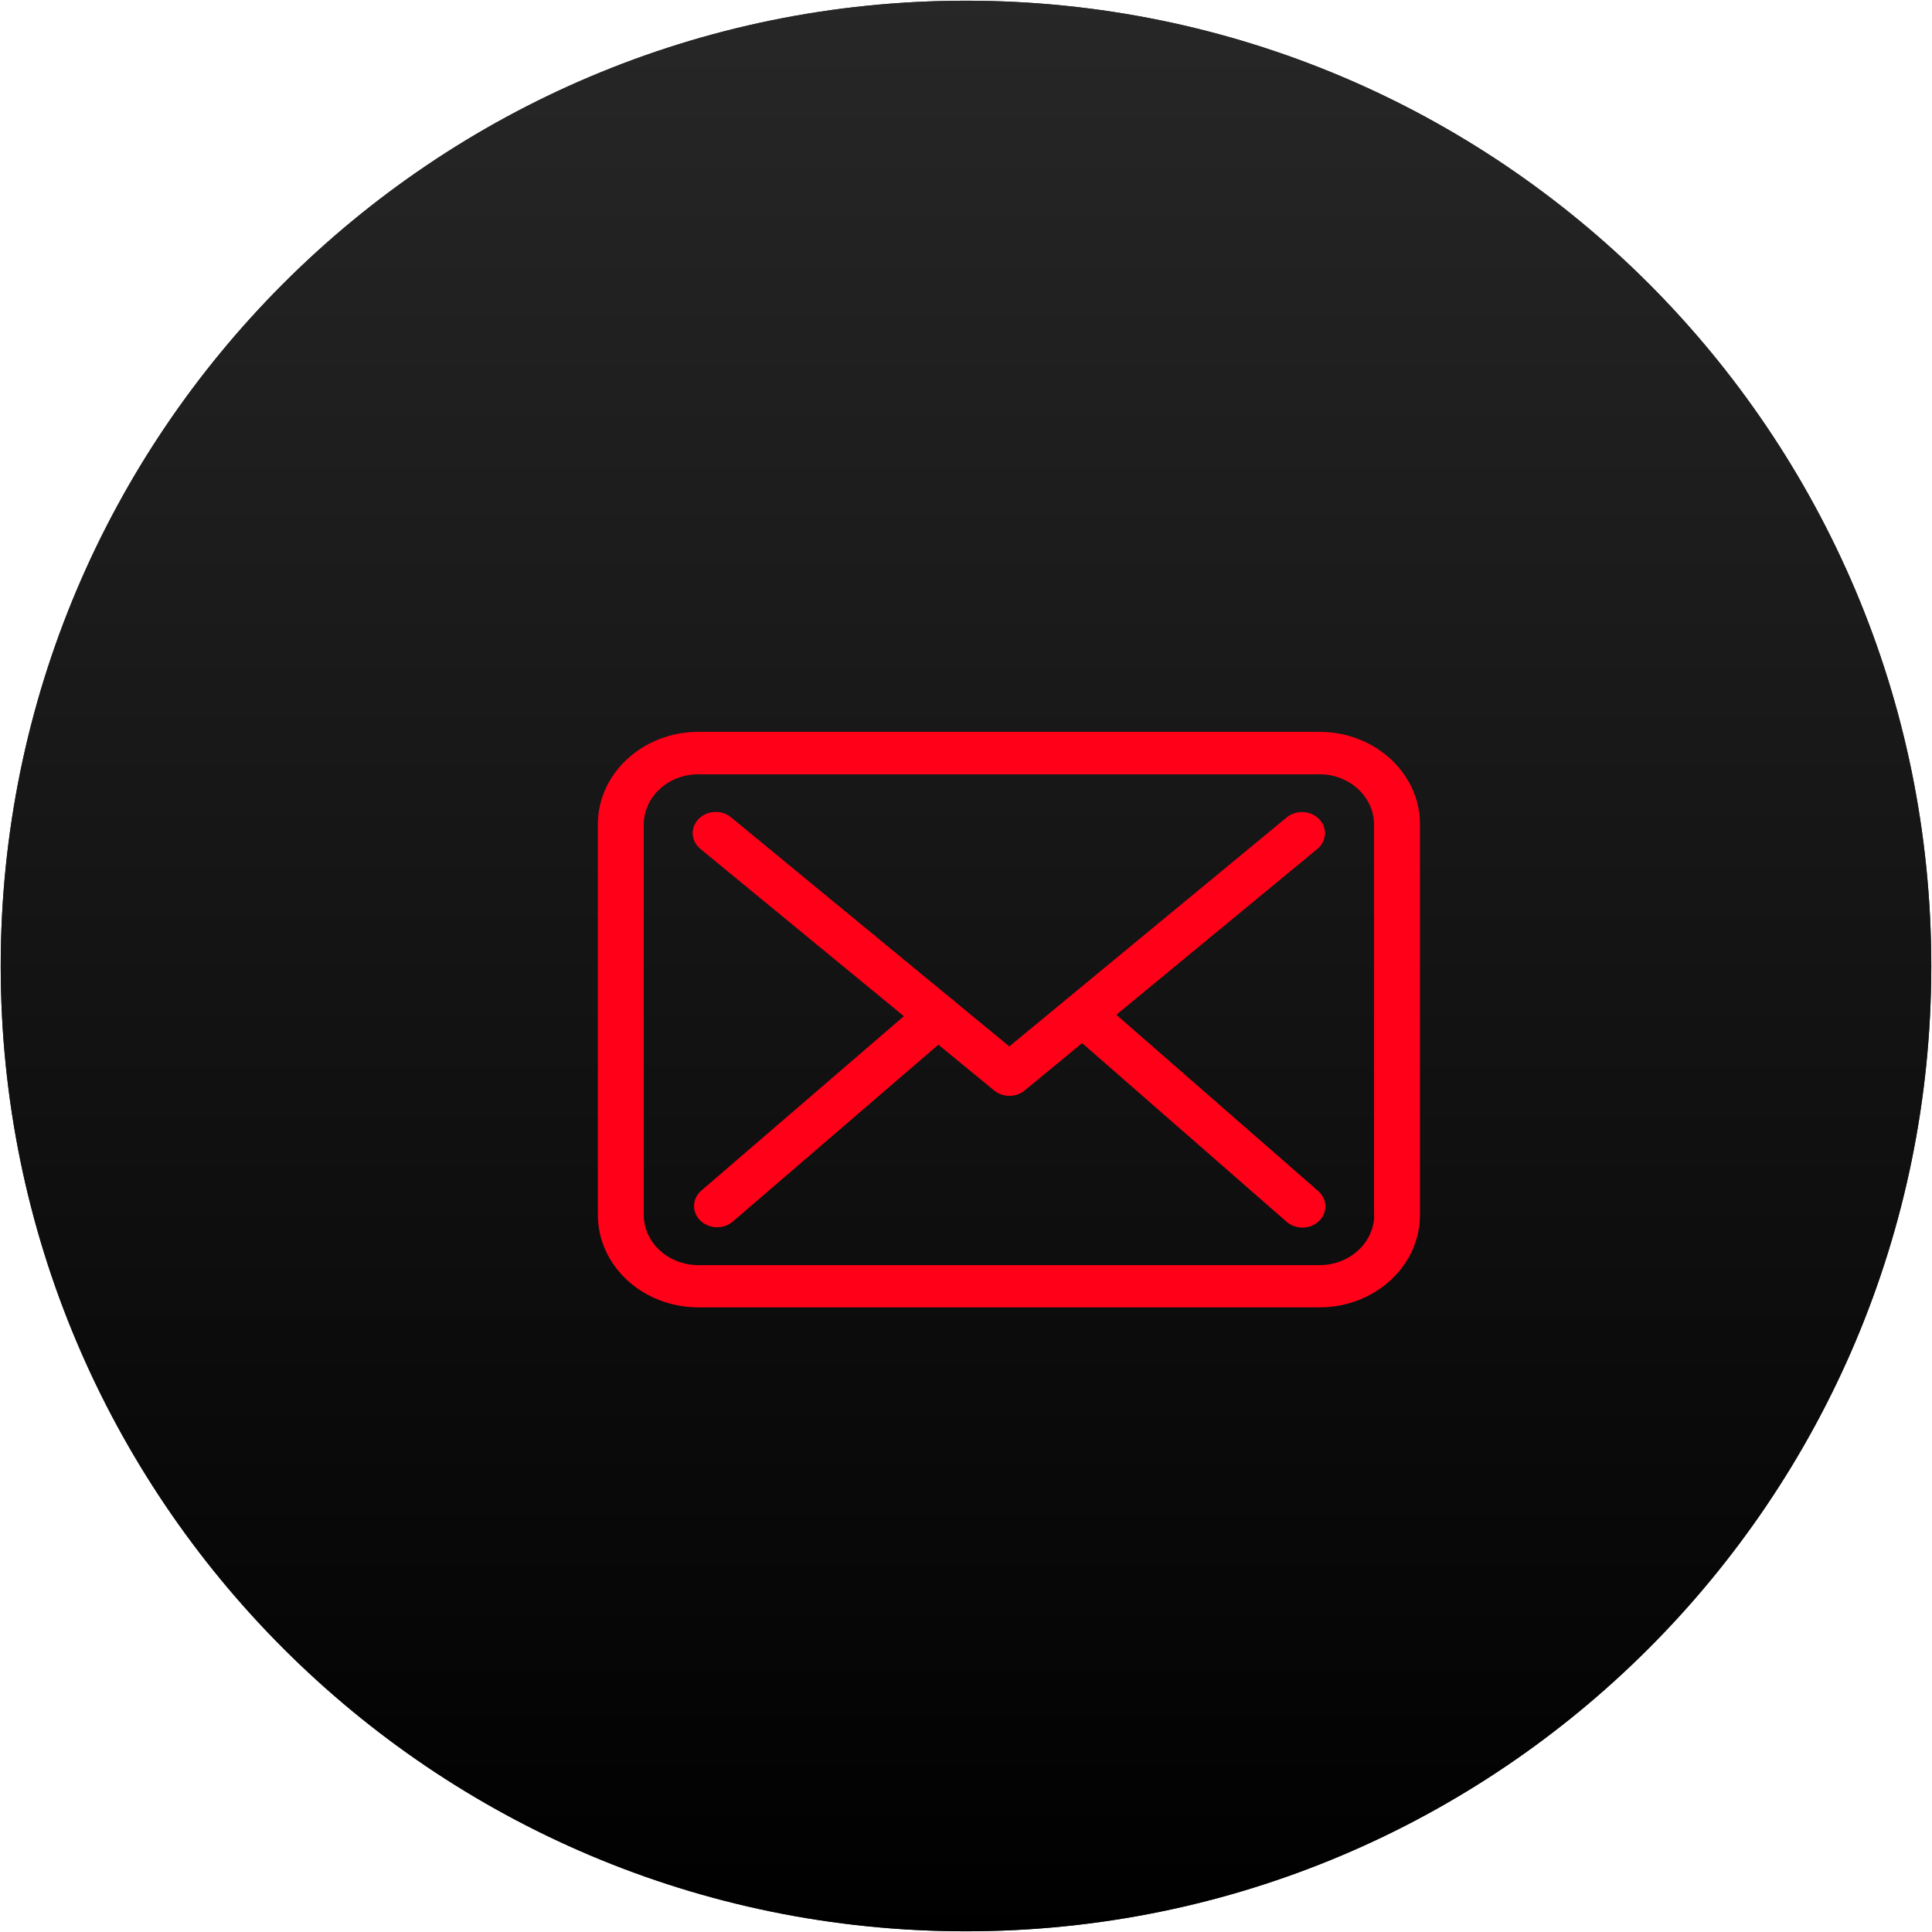
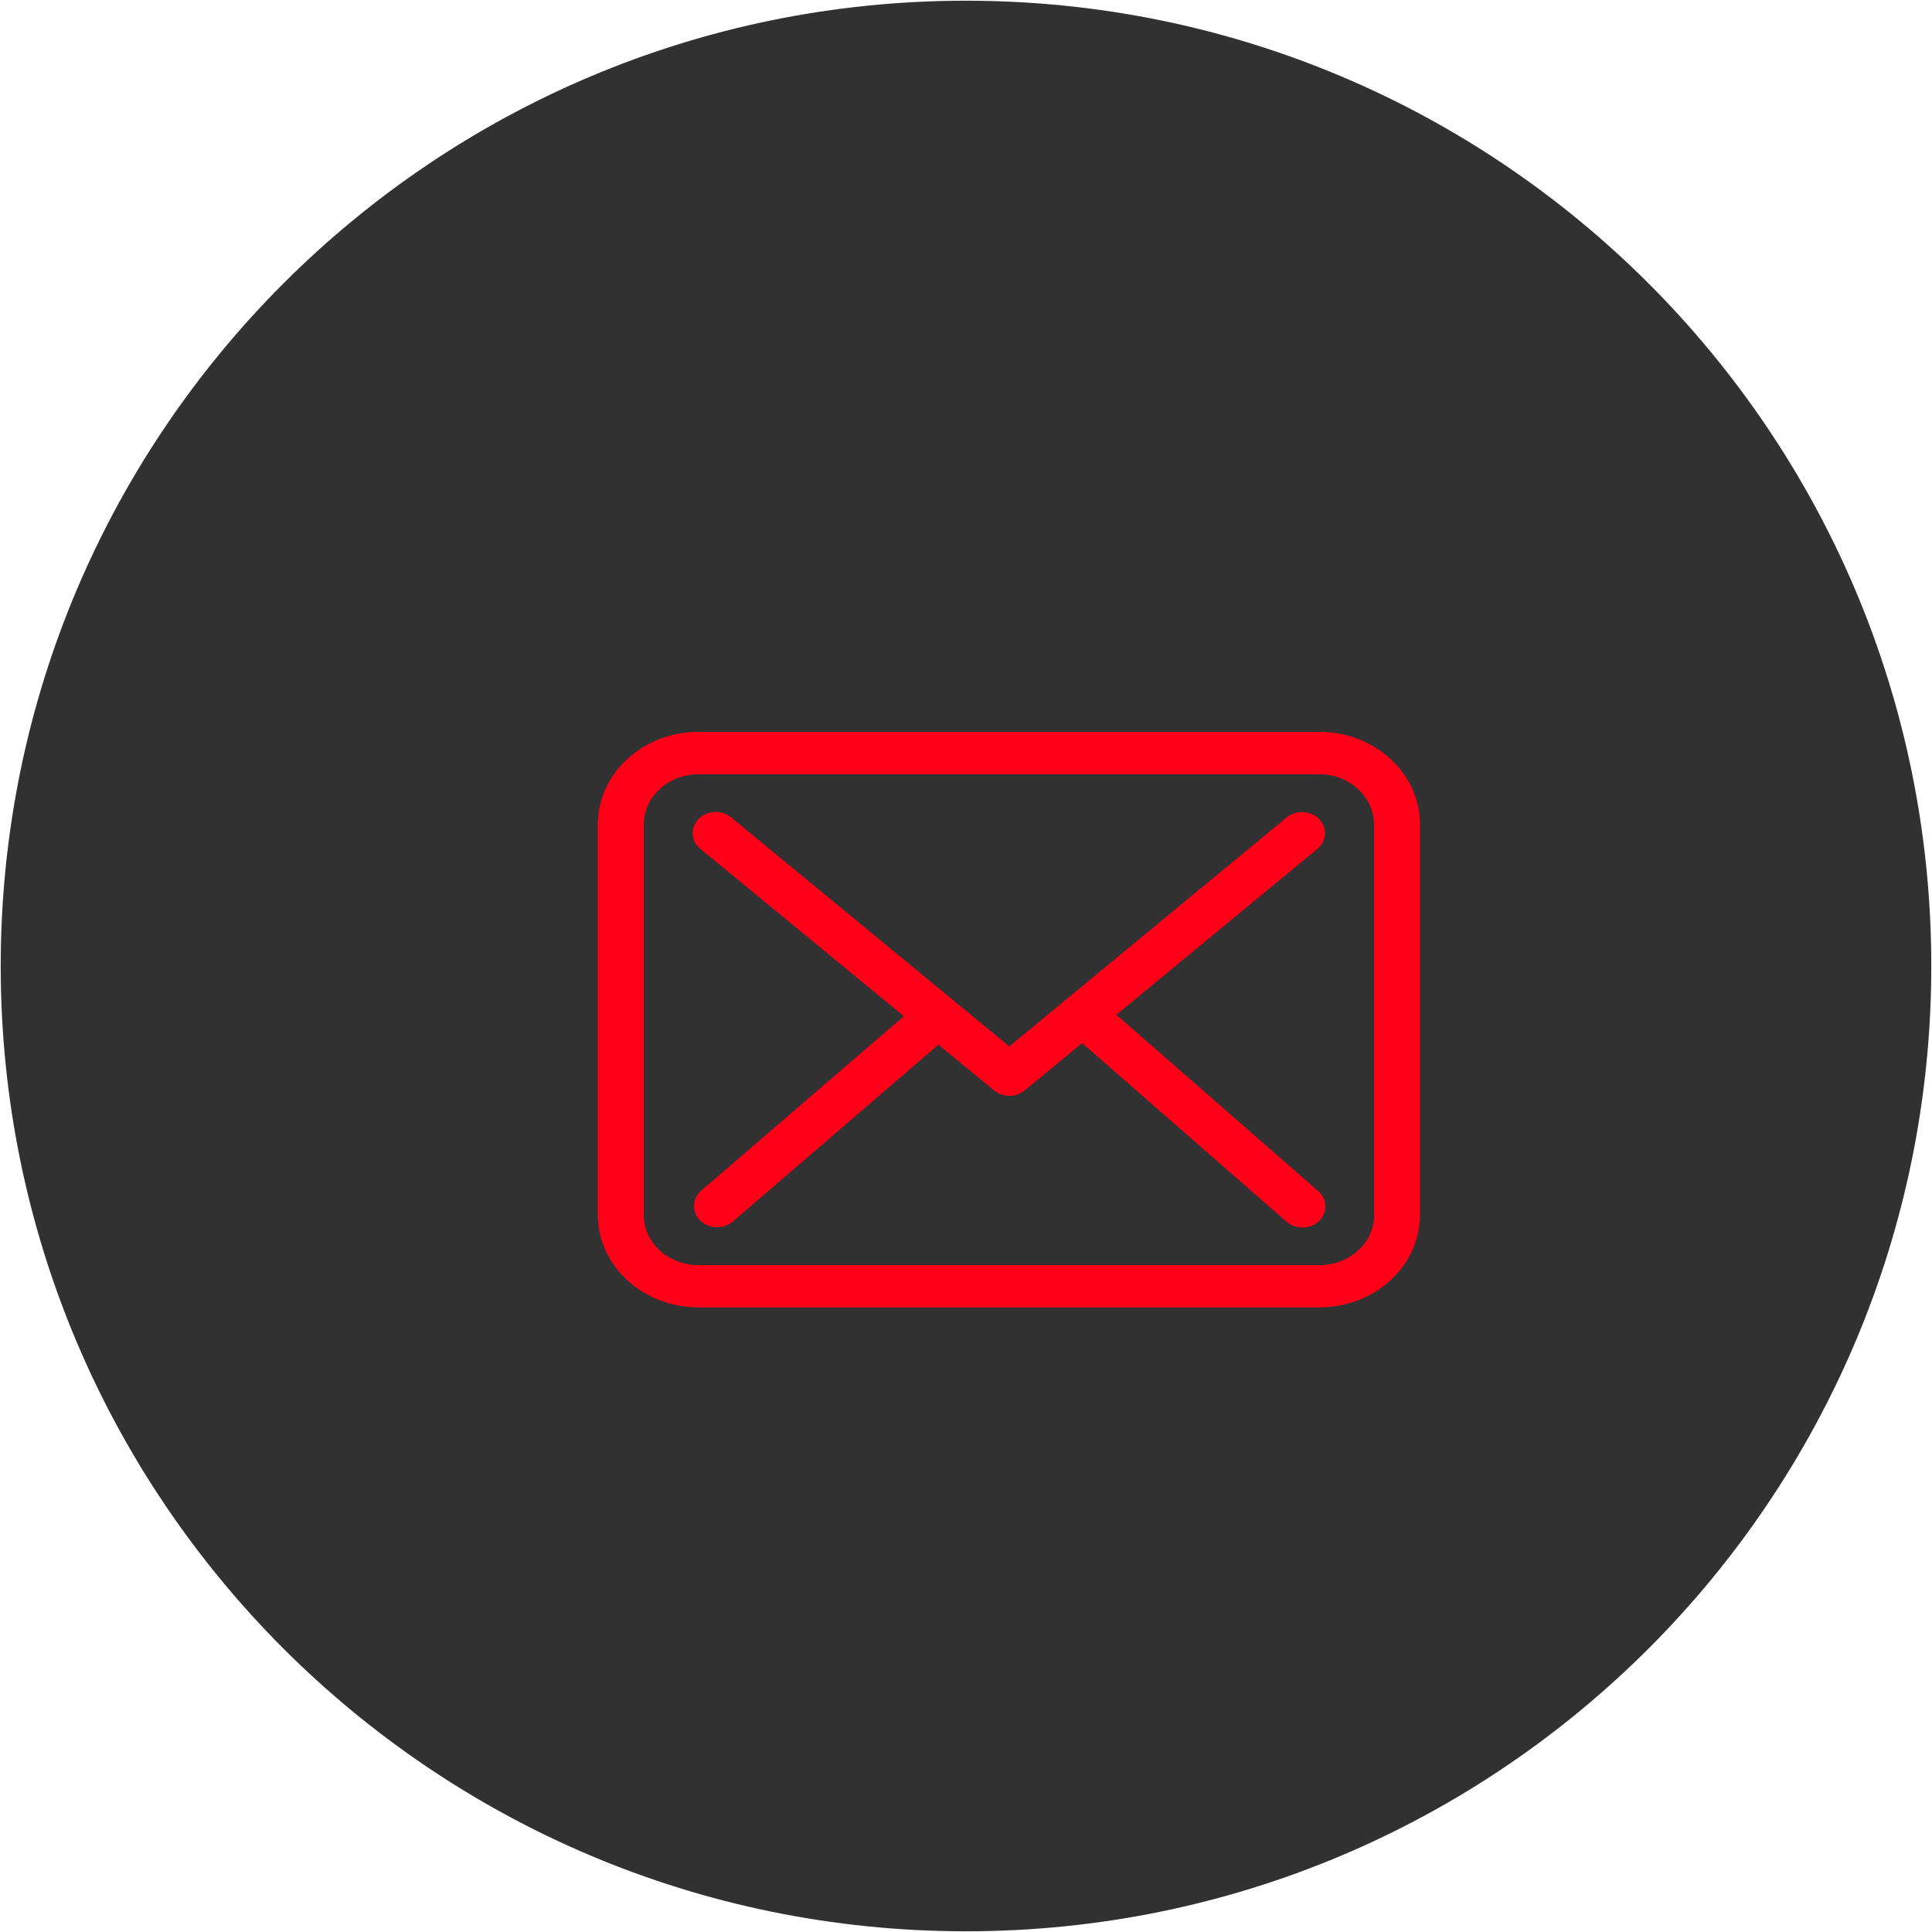
<svg xmlns="http://www.w3.org/2000/svg" width="90px" height="90px">
  <defs>
    <linearGradient id="PSgrad_0" x1="0%" x2="0%" y1="100%" y2="0%">
      <stop offset="0%" stop-color="rgb(0,0,0)" stop-opacity="1" />
      <stop offset="100%" stop-color="rgb(39,39,39)" stop-opacity="1" />
    </linearGradient>
  </defs>
  <path fill-rule="evenodd" fill="rgb(49, 49, 49)" d="M45.000,0.033 C69.834,0.033 89.967,20.165 89.967,45.000 C89.967,69.835 69.834,89.967 45.000,89.967 C20.165,89.967 0.033,69.835 0.033,45.000 C0.033,20.165 20.165,0.033 45.000,0.033 Z" />
-   <path fill="url(#PSgrad_0)" d="M45.000,0.033 C69.834,0.033 89.967,20.165 89.967,45.000 C89.967,69.835 69.834,89.967 45.000,89.967 C20.165,89.967 0.033,69.835 0.033,45.000 C0.033,20.165 20.165,0.033 45.000,0.033 Z" />
  <path fill-rule="evenodd" fill="rgb(255, 0, 24)" d="M61.465,60.902 L32.533,60.902 C29.950,60.902 27.850,58.971 27.850,56.595 L27.850,38.401 C27.850,36.026 29.950,34.093 32.533,34.093 L61.472,34.093 C64.056,34.093 66.156,36.032 66.147,38.409 L66.147,56.595 C66.147,58.971 64.048,60.902 61.465,60.902 ZM64.008,56.595 L64.008,38.409 C64.008,37.119 62.867,36.069 61.465,36.069 L32.533,36.069 C31.130,36.069 29.989,37.119 29.989,38.409 L29.989,56.595 C29.989,57.885 31.130,58.934 32.533,58.934 L61.472,58.934 C62.875,58.934 64.016,57.885 64.016,56.595 L64.008,56.595 ZM61.449,56.879 C61.235,57.084 60.957,57.186 60.672,57.186 C60.411,57.186 60.141,57.098 59.935,56.915 L50.410,48.592 L47.740,50.793 C47.541,50.960 47.280,51.049 47.027,51.049 C46.773,51.049 46.519,50.968 46.313,50.800 L43.714,48.665 L34.134,56.908 C33.928,57.084 33.666,57.171 33.405,57.171 C33.119,57.171 32.834,57.061 32.620,56.857 C32.216,56.456 32.240,55.837 32.667,55.466 L42.106,47.338 L32.628,39.546 C32.184,39.182 32.144,38.562 32.541,38.154 C32.937,37.746 33.611,37.709 34.055,38.074 L44.308,46.515 C44.372,46.558 44.427,46.602 44.483,46.653 C44.483,46.660 44.491,46.668 44.498,46.674 L47.019,48.745 L59.935,38.081 C60.378,37.717 61.052,37.753 61.449,38.154 C61.845,38.562 61.805,39.182 61.369,39.546 L52.003,47.272 L61.409,55.486 C61.837,55.858 61.853,56.485 61.449,56.879 Z" />
</svg>